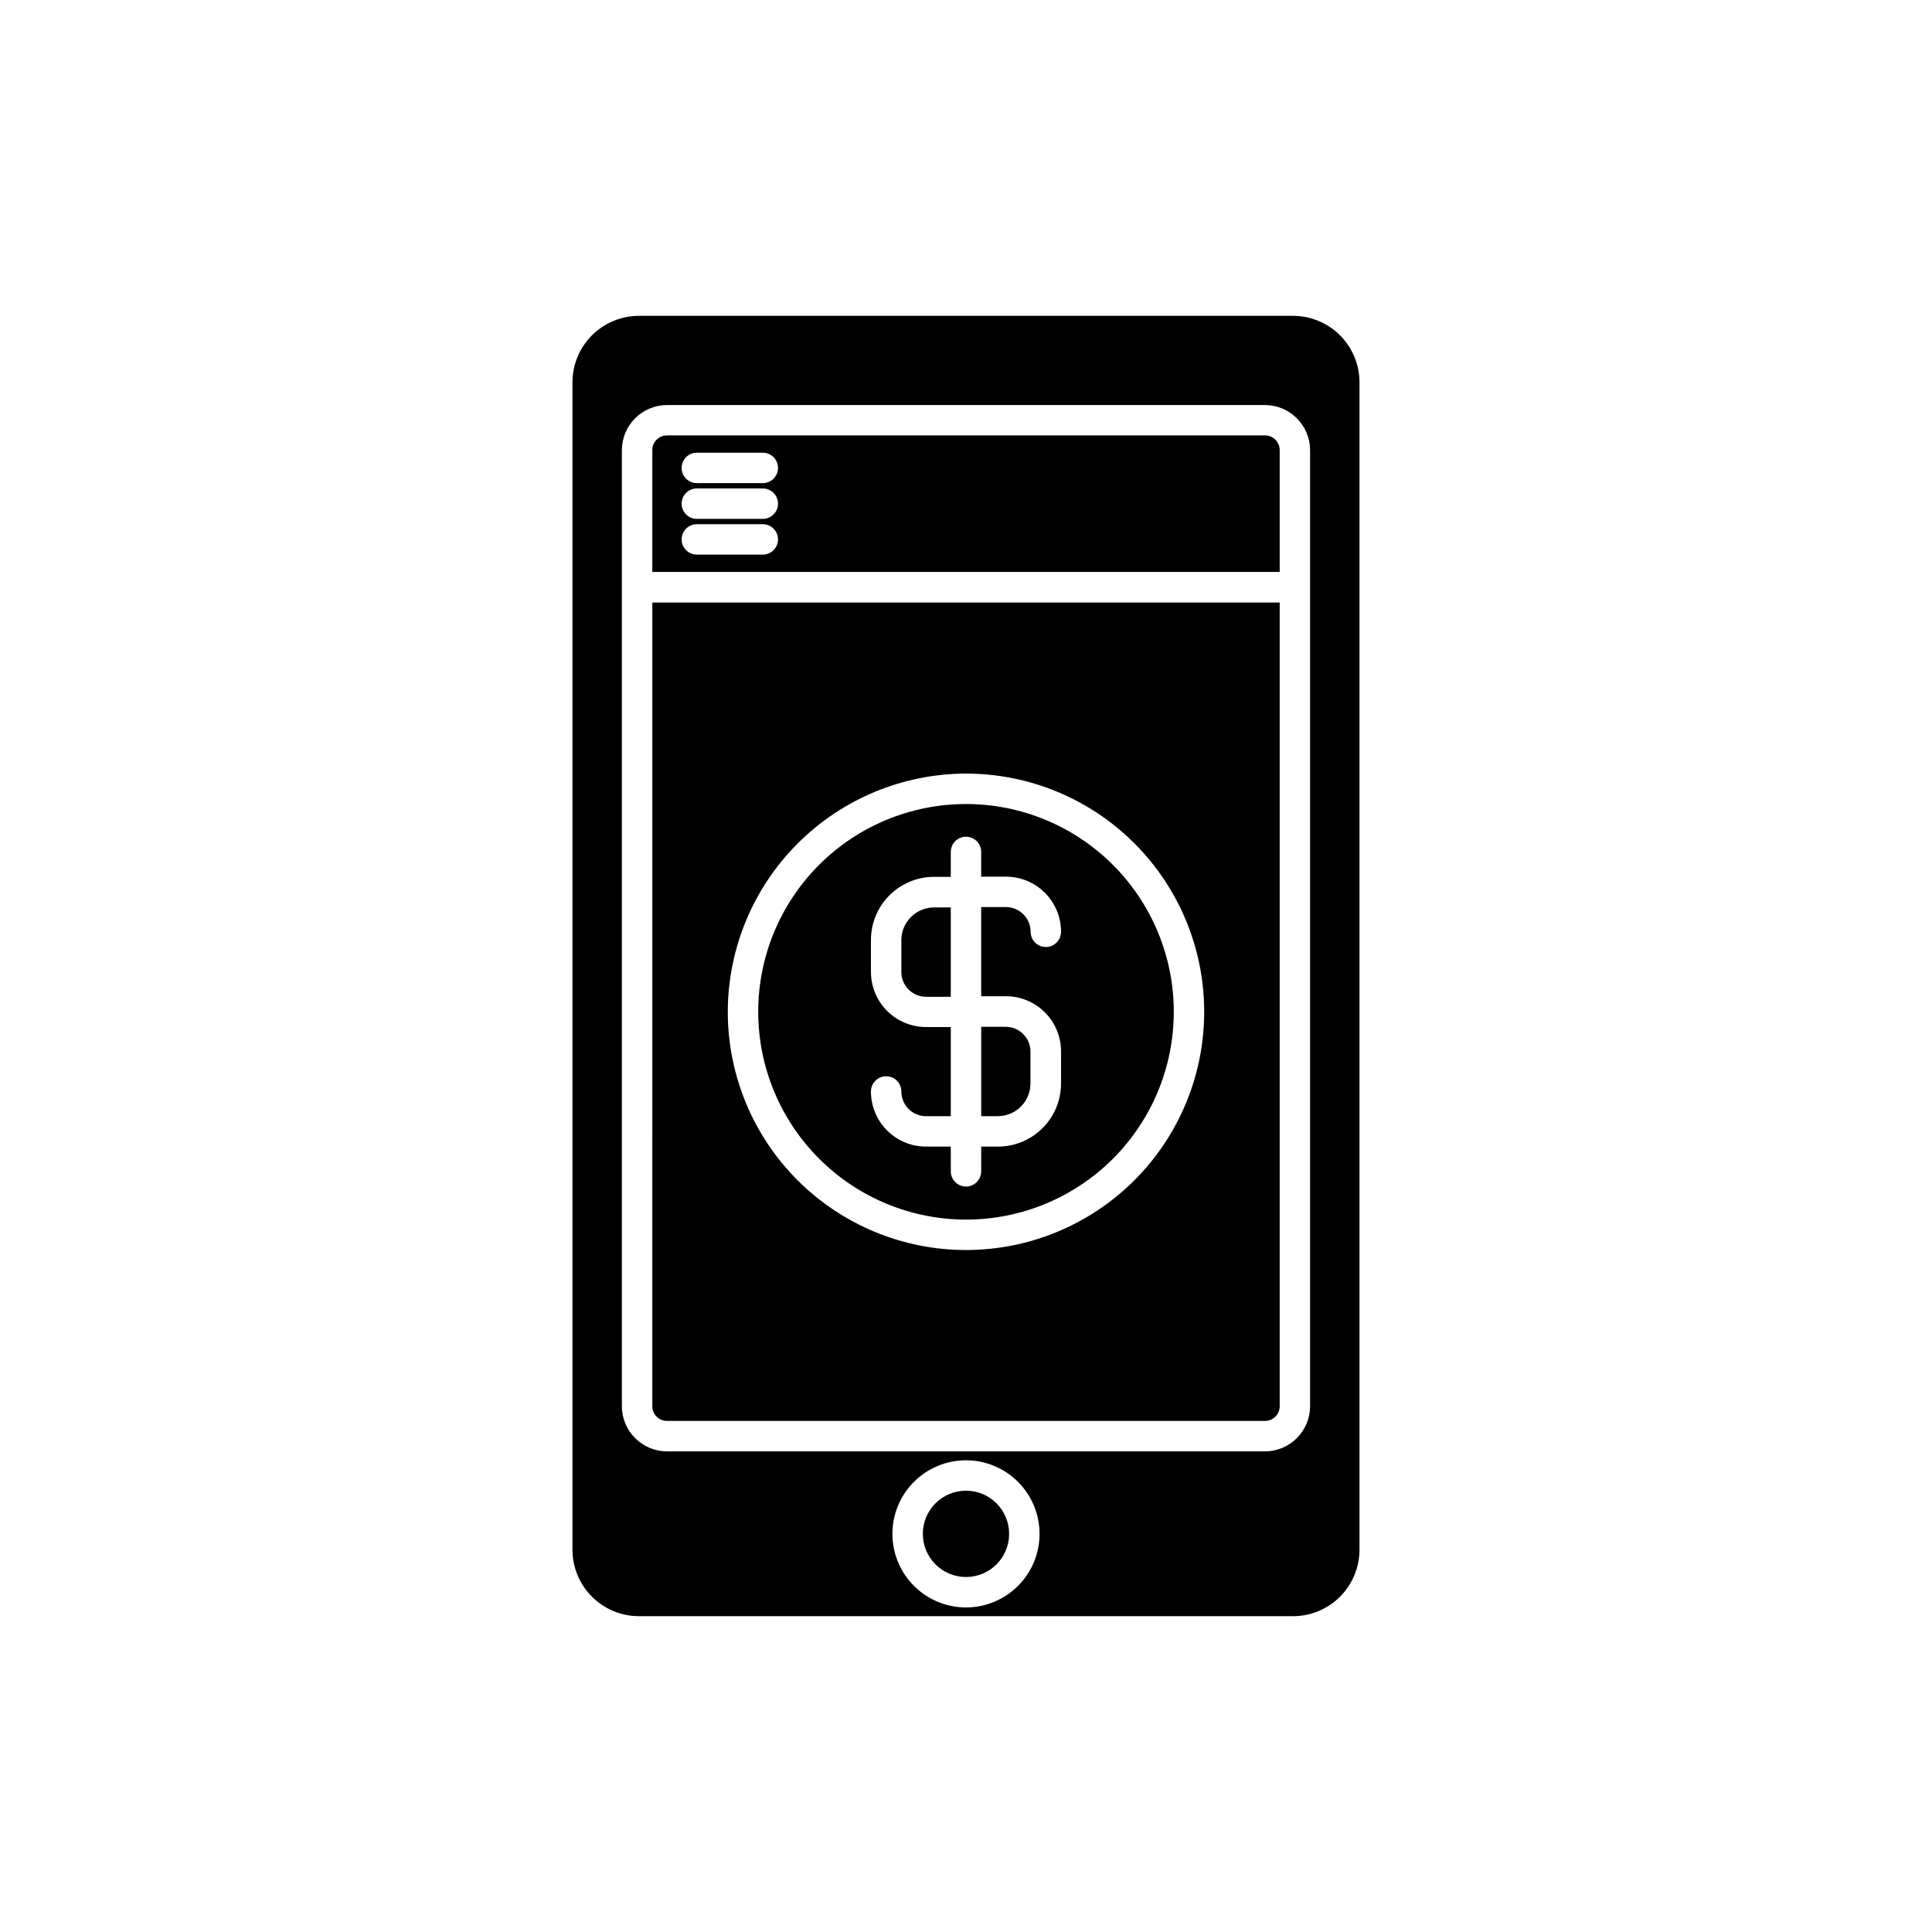
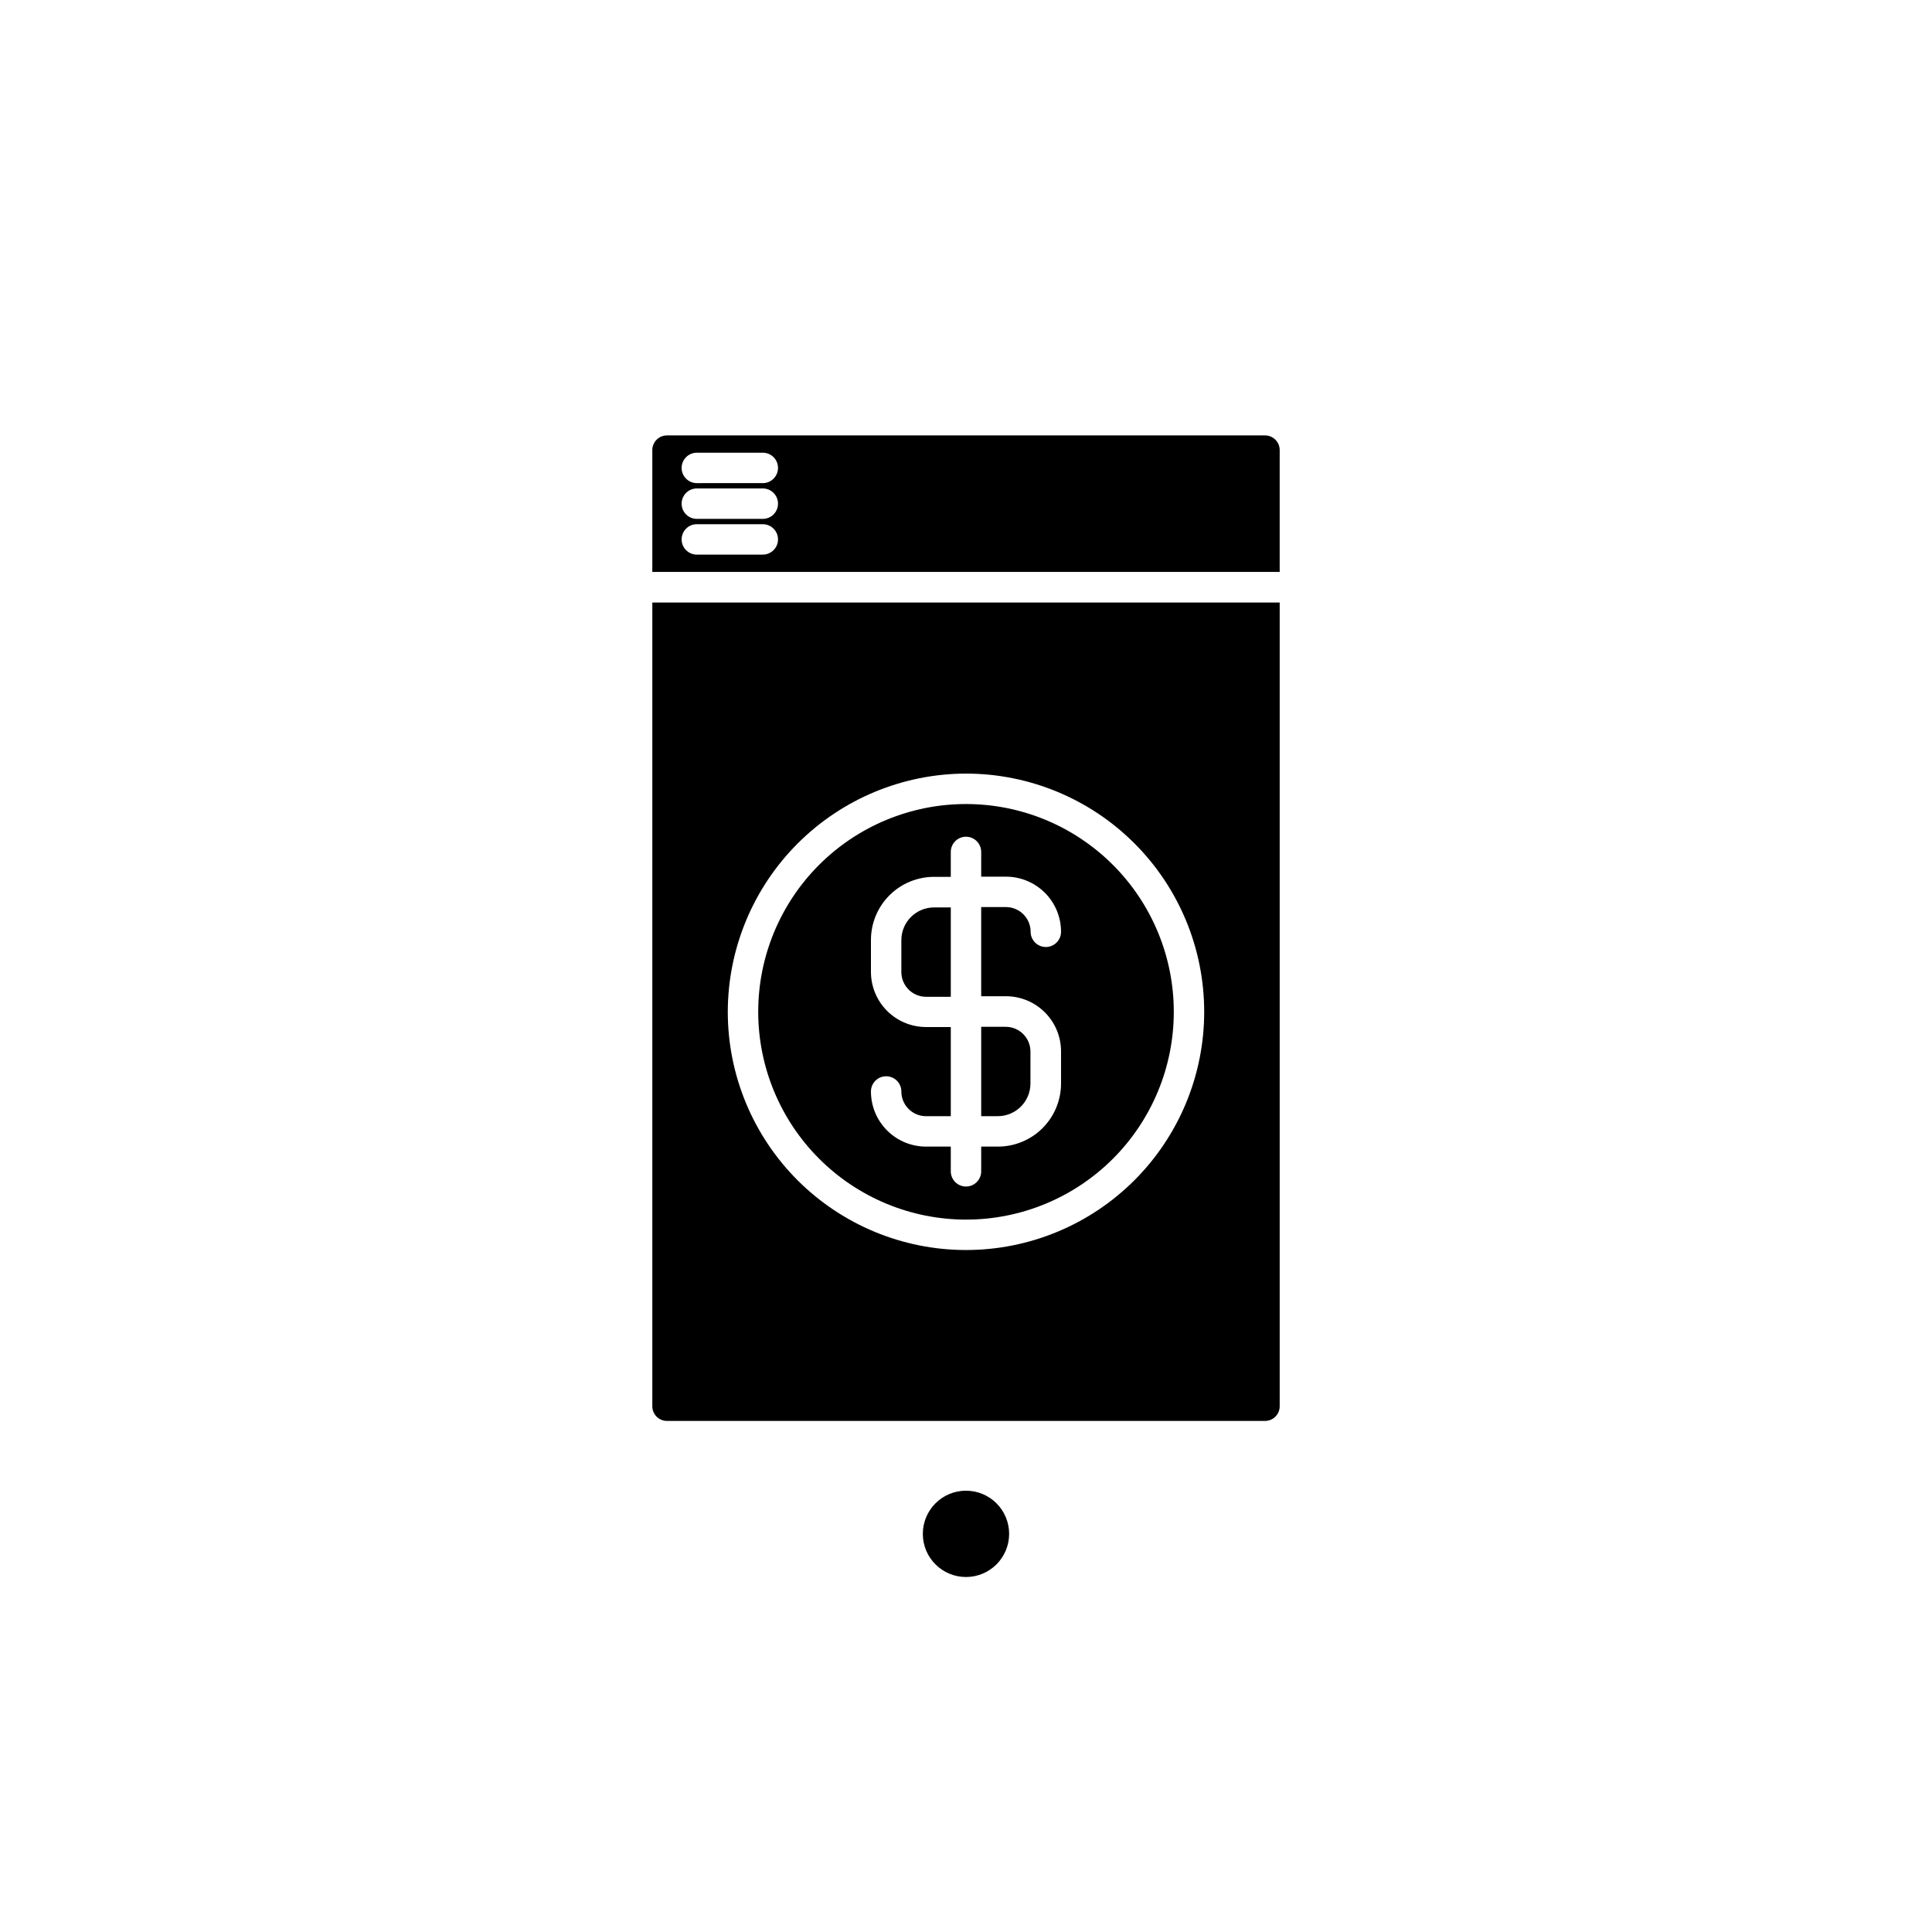
<svg xmlns="http://www.w3.org/2000/svg" fill="#000000" width="800px" height="800px" version="1.1" viewBox="144 144 512 512">
  <g>
    <path d="m417.08 431.13v-8.461c0-3.617-2.934-6.551-6.551-6.551h-6.5v23.68h4.434c4.769-0.027 8.617-3.902 8.617-8.668z" />
    <path d="m316.87 516.68c0 2.144 1.734 3.879 3.879 3.879h158.5c2.144 0 3.883-1.734 3.883-3.879v-213.01h-166.26zm83.129-167.67c16.742 0 32.797 6.652 44.637 18.492 11.84 11.836 18.488 27.895 18.488 44.637s-6.648 32.797-18.488 44.637c-11.84 11.84-27.895 18.492-44.637 18.492s-32.801-6.652-44.641-18.492c-11.836-11.84-18.488-27.895-18.488-44.637 0.027-16.734 6.688-32.777 18.52-44.609s27.875-18.492 44.609-18.52z" />
    <path d="m395.97 384.48h-4.434c-4.785 0-8.668 3.879-8.668 8.668v8.465-0.004c0 3.617 2.934 6.551 6.551 6.551h6.551z" />
    <path d="m411.43 550.49c0 6.312-5.117 11.434-11.434 11.434s-11.438-5.121-11.438-11.434c0-6.316 5.121-11.438 11.438-11.438s11.434 5.121 11.434 11.438" />
-     <path d="m486.65 227.7h-173.31c-4.676 0-9.164 1.859-12.469 5.164-3.309 3.309-5.164 7.793-5.164 12.469v309.34c0 4.676 1.855 9.16 5.164 12.469 3.305 3.309 7.793 5.164 12.469 5.164h173.31c4.68 0 9.164-1.855 12.469-5.164 3.309-3.309 5.164-7.793 5.164-12.469v-309.34c0-4.676-1.855-9.16-5.164-12.469-3.305-3.305-7.789-5.164-12.469-5.164zm-86.652 342.29c-5.172 0-10.133-2.055-13.789-5.711s-5.711-8.617-5.711-13.785c0-5.172 2.055-10.133 5.711-13.789s8.617-5.711 13.789-5.711c5.168 0 10.129 2.055 13.785 5.711s5.711 8.617 5.711 13.789c0 5.168-2.055 10.129-5.711 13.785s-8.617 5.711-13.785 5.711zm91.188-270.34v217.04c-0.027 6.586-5.356 11.914-11.941 11.941h-158.5c-6.582-0.027-11.914-5.356-11.941-11.941v-253.41c0.027-6.586 5.359-11.914 11.941-11.941h158.5c6.586 0.027 11.914 5.356 11.941 11.941z" />
    <path d="m479.25 259.39h-158.5c-2.144 0-3.879 1.734-3.879 3.879v32.293h166.26v-32.293c0-2.144-1.738-3.879-3.883-3.879zm-133.05 31.586h-17.531c-2.227 0-4.031-1.805-4.031-4.027 0-2.227 1.805-4.031 4.031-4.031h17.48c2.227 0 4.031 1.805 4.031 4.031 0 2.223-1.805 4.027-4.031 4.027zm0-9.473-17.531 0.004c-2.227 0-4.031-1.805-4.031-4.031 0-2.227 1.805-4.031 4.031-4.031h17.48c2.227 0 4.031 1.805 4.031 4.031 0 2.227-1.805 4.031-4.031 4.031zm0-9.473-17.531 0.004c-2.227 0-4.031-1.805-4.031-4.031s1.805-4.031 4.031-4.031h17.48c2.227 0 4.031 1.805 4.031 4.031s-1.805 4.031-4.031 4.031z" />
    <path d="m400 467.21c14.602 0 28.609-5.801 38.938-16.129 10.324-10.328 16.129-24.332 16.129-38.938s-5.805-28.609-16.129-38.938c-10.328-10.328-24.336-16.129-38.938-16.129-14.605 0-28.613 5.801-38.938 16.129-10.328 10.328-16.129 24.332-16.129 38.938 0.012 14.602 5.816 28.598 16.141 38.922s24.324 16.133 38.926 16.145zm-10.582-51.035c-3.875 0-7.59-1.539-10.332-4.281-2.738-2.738-4.277-6.457-4.277-10.332v-8.461c0-4.438 1.762-8.691 4.898-11.828s7.391-4.898 11.828-4.898h4.434v-6.602c0-2.227 1.805-4.031 4.031-4.031 2.223 0 4.027 1.805 4.027 4.031v6.551h6.551c3.875 0 7.59 1.539 10.332 4.277 2.738 2.742 4.277 6.457 4.277 10.332 0 2.227-1.805 4.031-4.027 4.031-2.227 0-4.031-1.805-4.031-4.031 0-3.617-2.934-6.551-6.551-6.551h-6.551v23.629h6.551c3.883 0 7.609 1.547 10.348 4.297 2.742 2.754 4.277 6.481 4.262 10.367v8.465-0.004c0 4.438-1.762 8.691-4.898 11.828-3.137 3.137-7.391 4.898-11.828 4.898h-4.434v6.551c0 2.227-1.805 4.031-4.027 4.031-2.227 0-4.031-1.805-4.031-4.031v-6.551h-6.551c-3.875 0-7.59-1.539-10.332-4.277-2.738-2.742-4.277-6.457-4.277-10.332 0-2.227 1.805-4.031 4.031-4.031 2.227 0 4.027 1.805 4.027 4.031 0 3.617 2.934 6.551 6.551 6.551h6.551v-23.629z" />
  </g>
</svg>